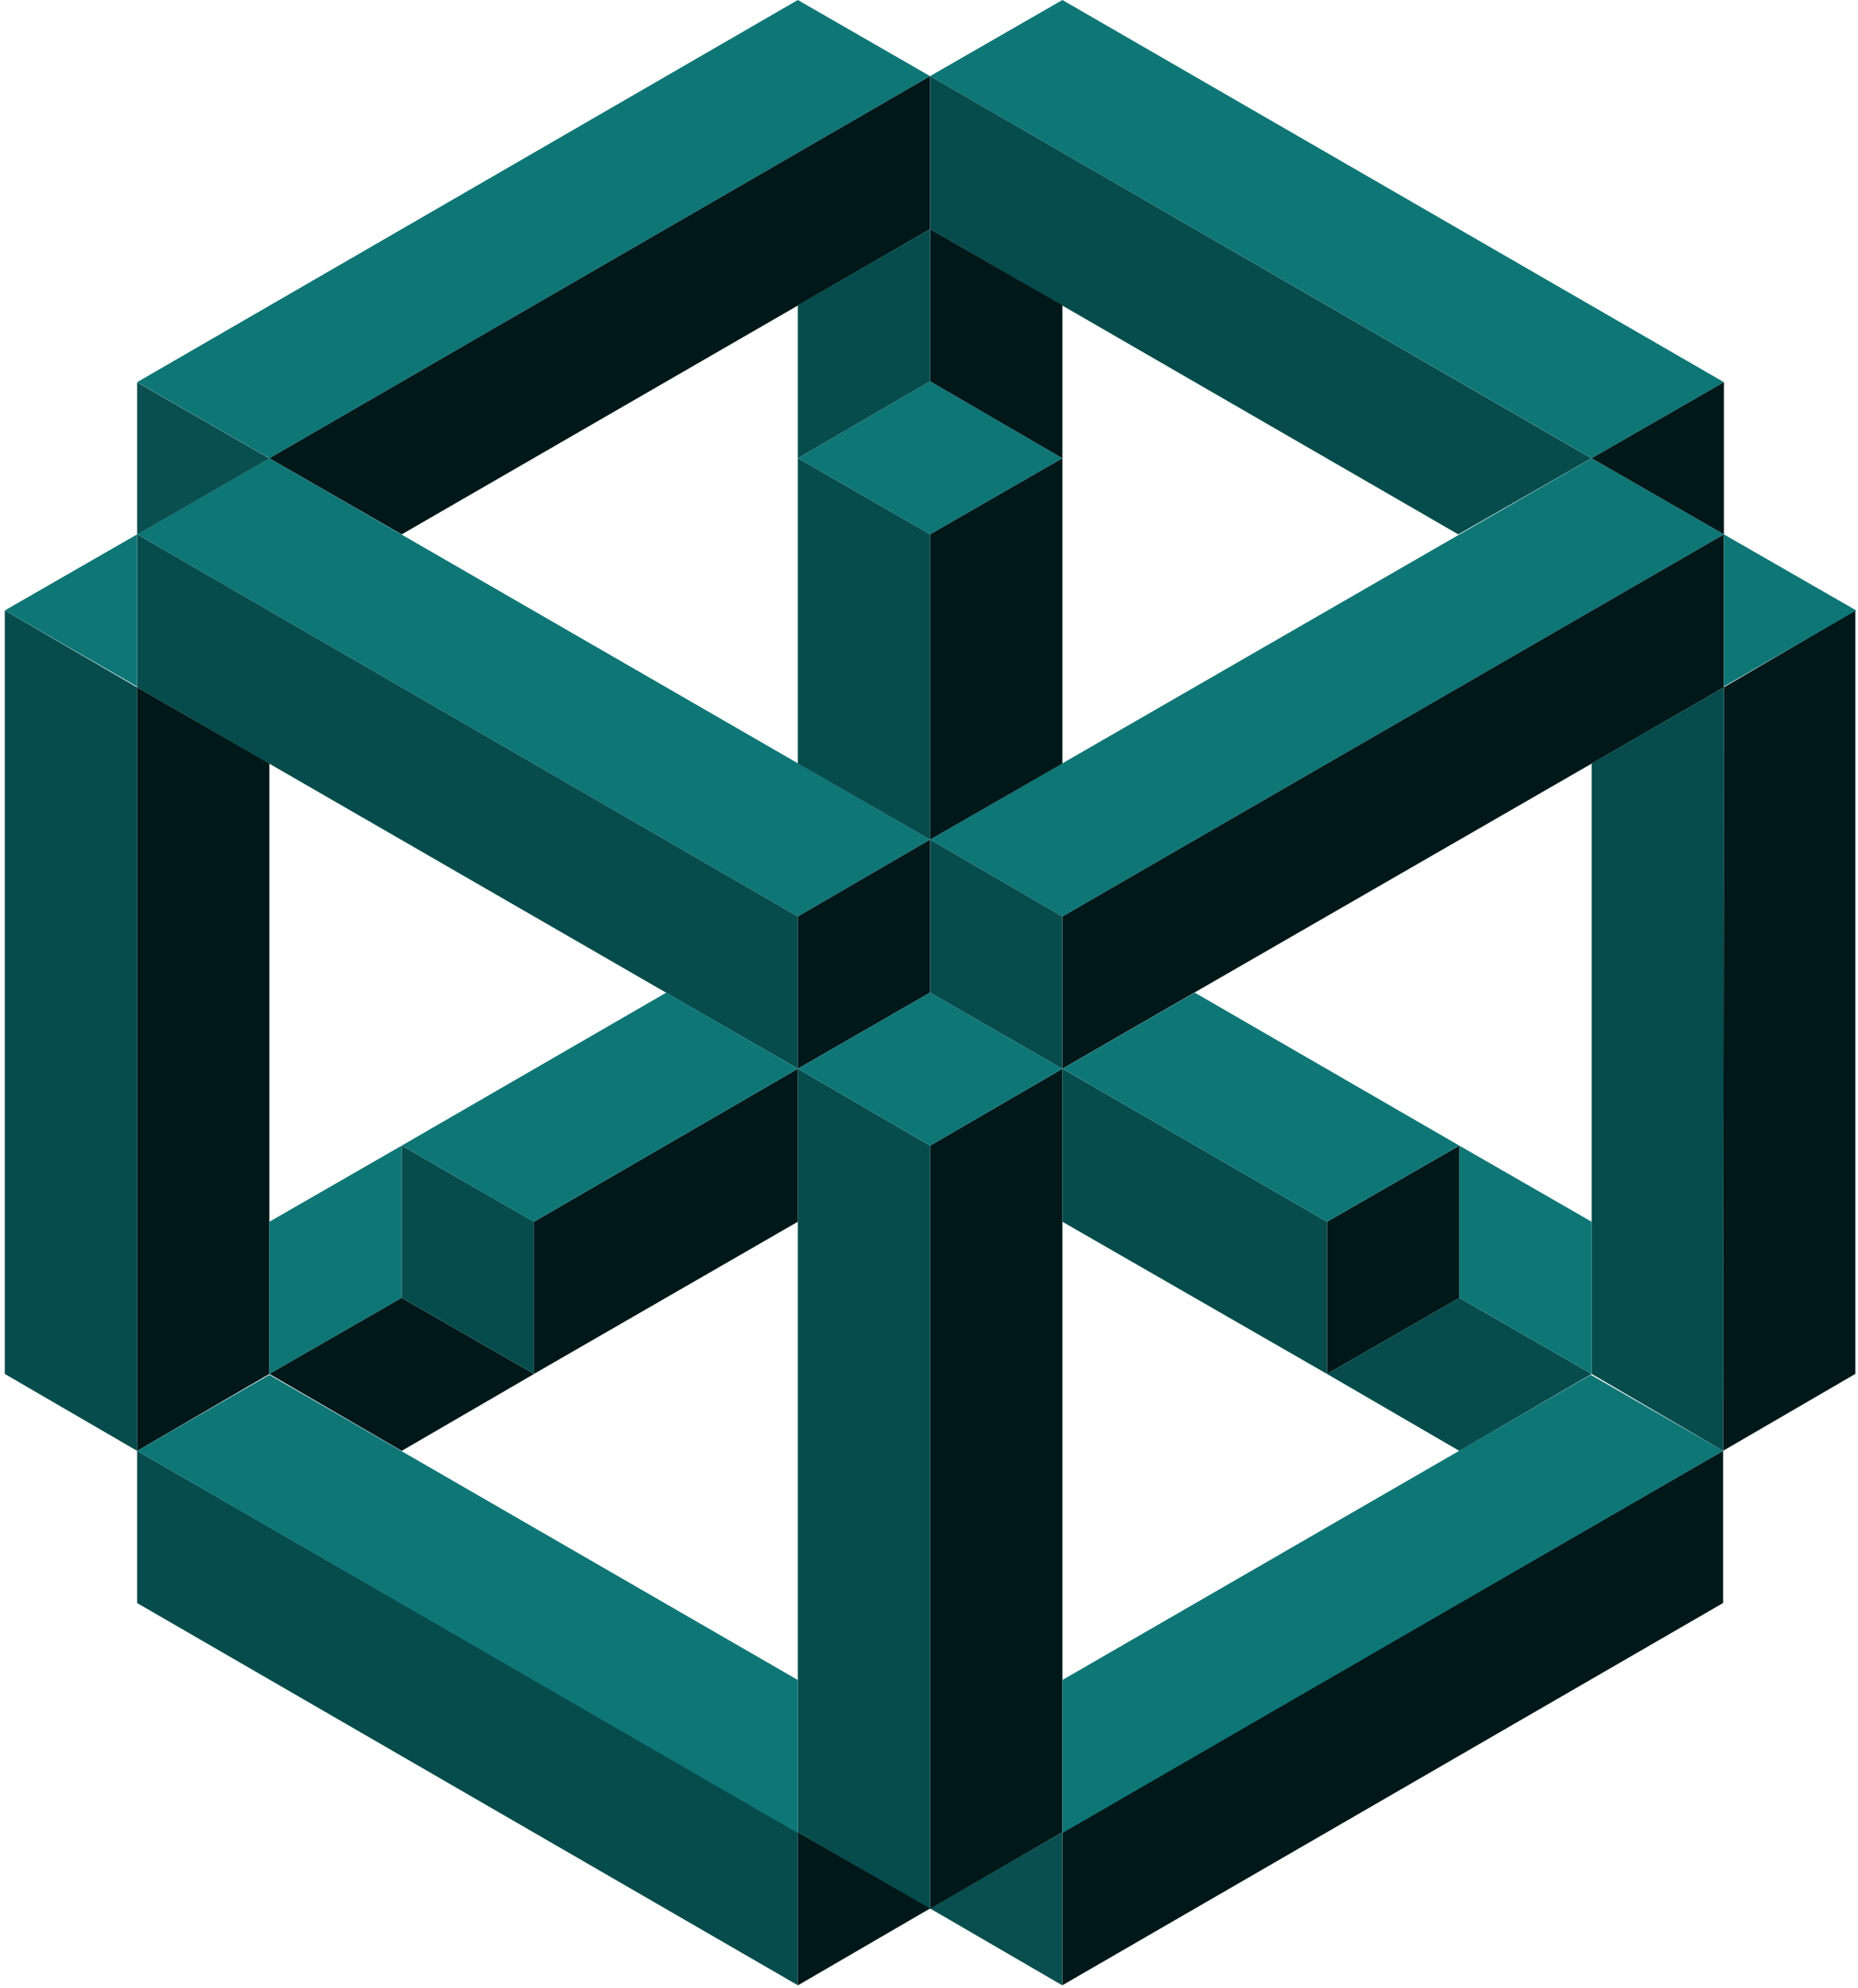
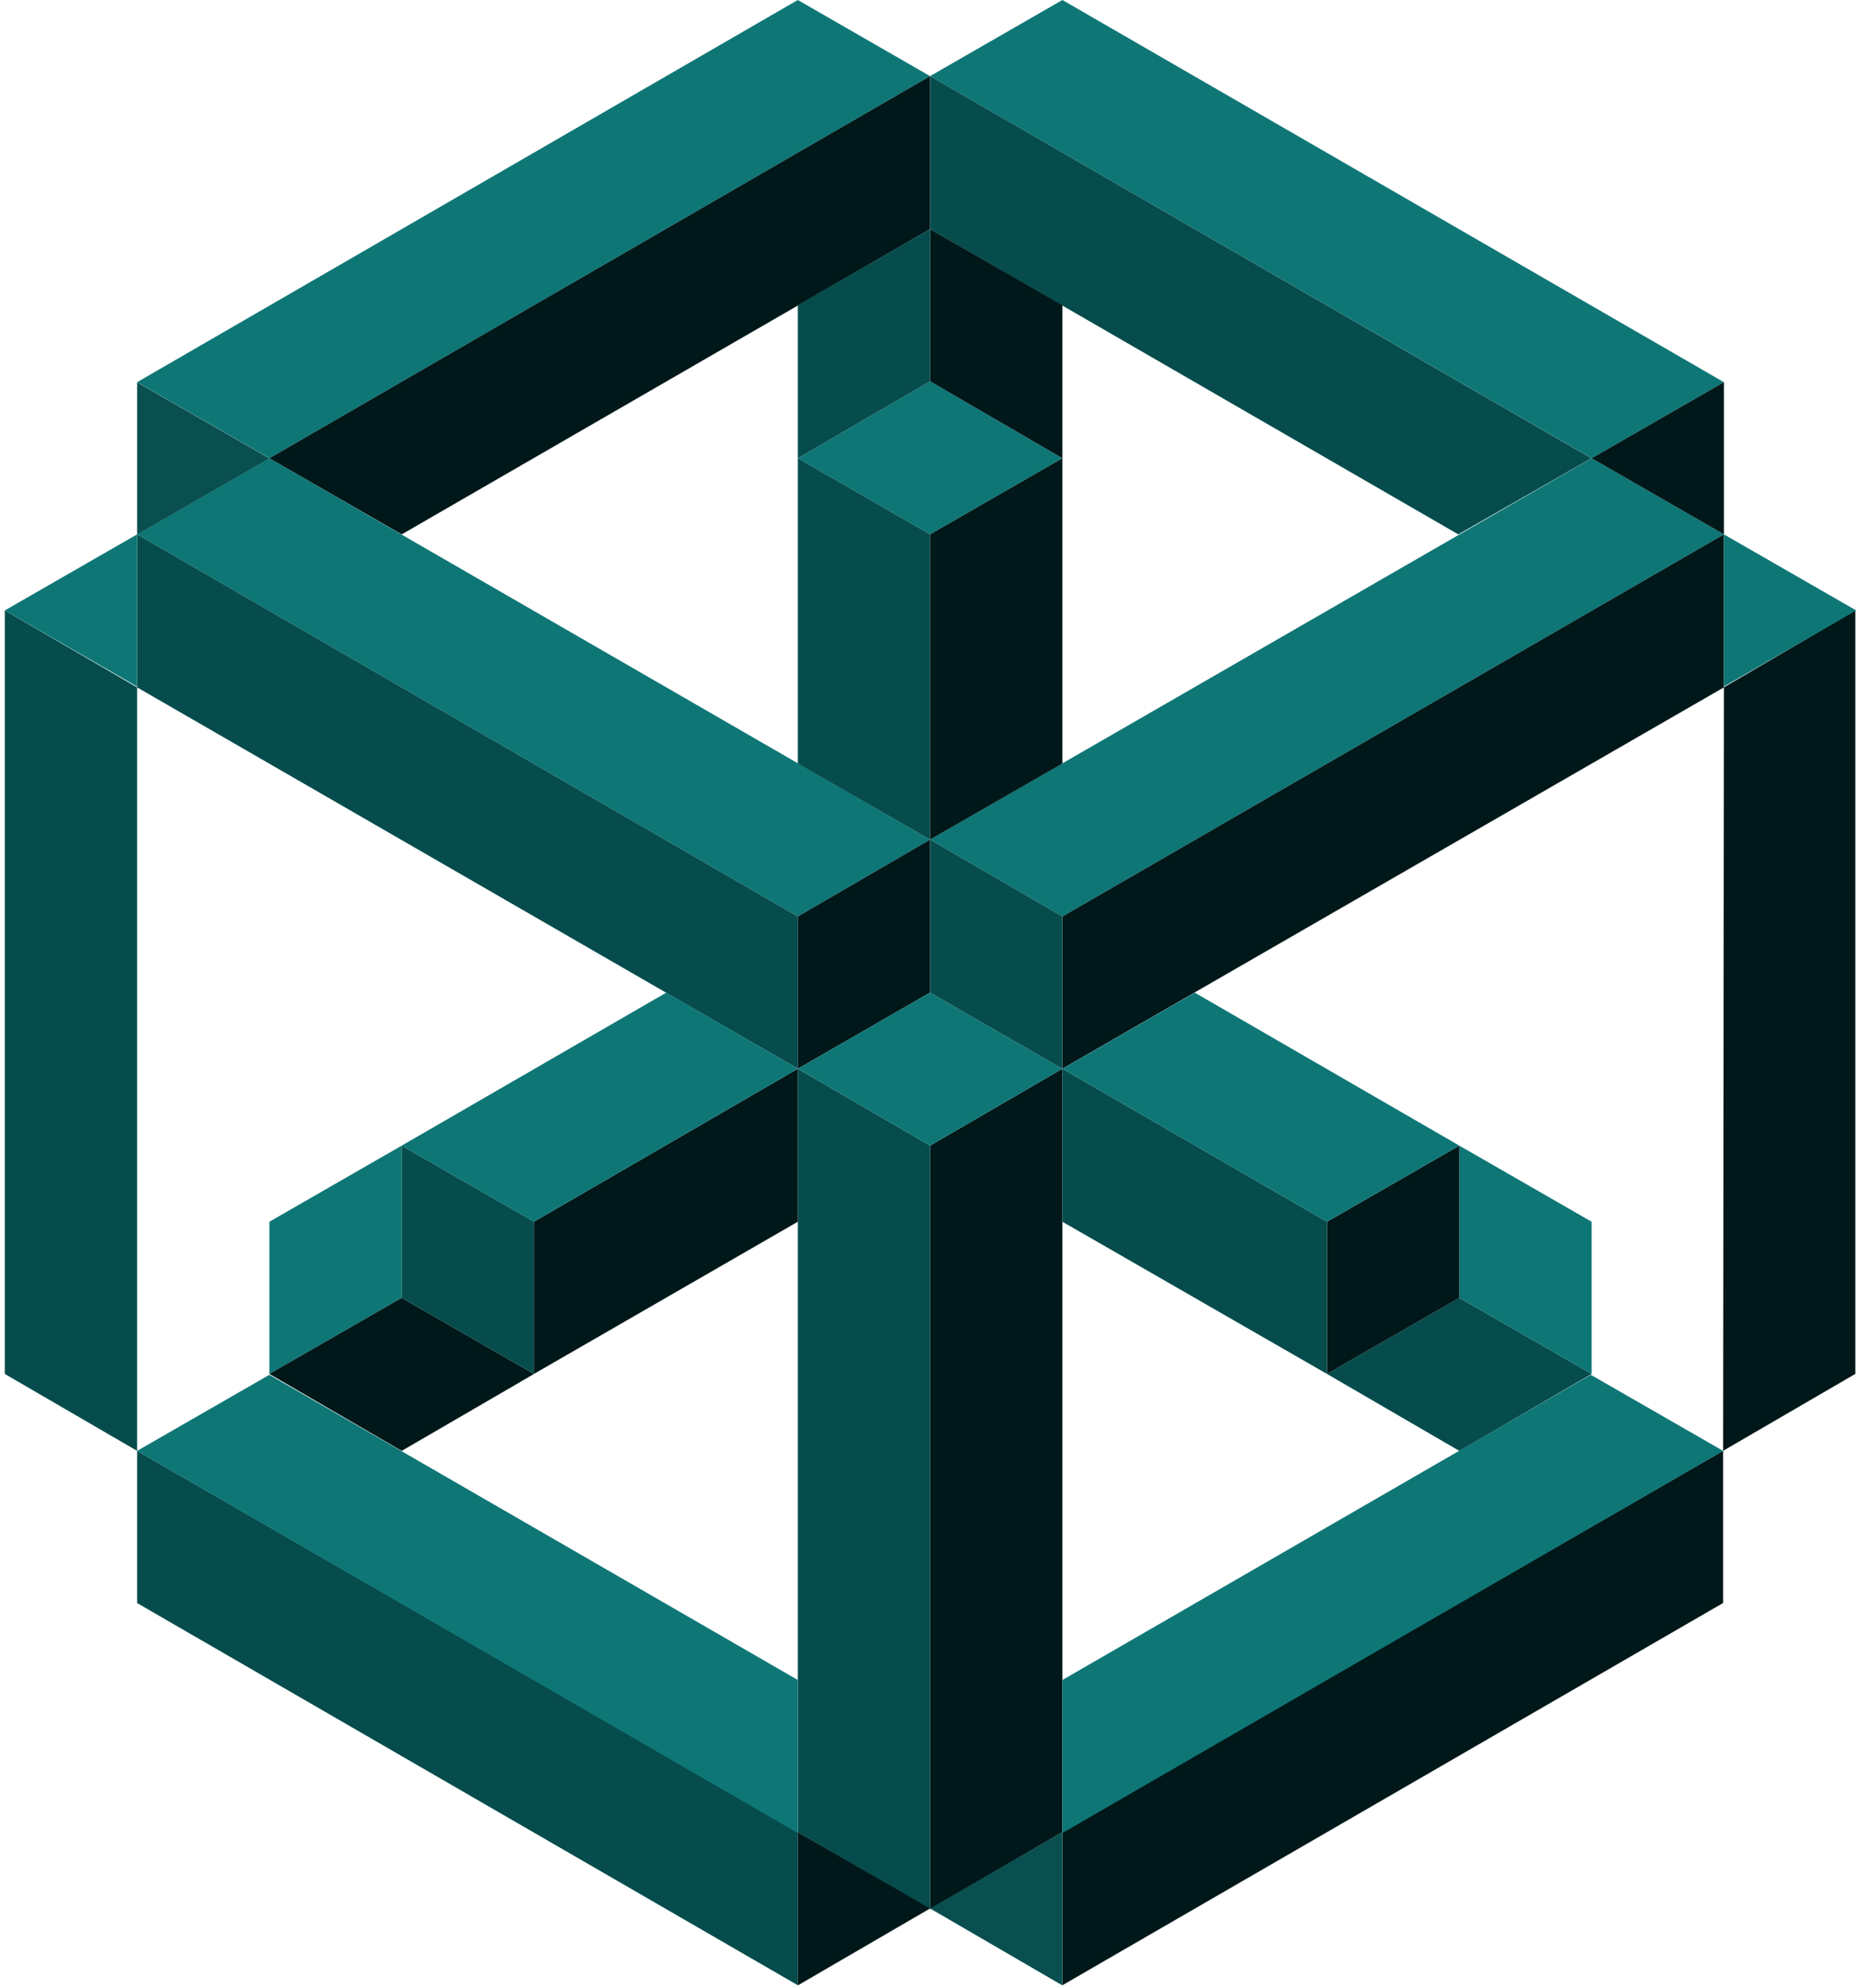
<svg xmlns="http://www.w3.org/2000/svg" width="345" height="369" viewBox="0 0 345 369" fill="none">
  <path d="M25.46 70.94L50.02 85.06L172.7 14.13L148.14 0L25.46 70.94ZM172.7 14.13L197.27 0L320.1 70.94L295.54 85.06L172.7 14.13ZM320.1 99.19L295.54 85.06L172.7 155.85L197.27 170.12L320.1 99.19ZM172.7 155.85L148.14 170.12L25.46 99.19L50.02 85.06L172.7 155.85Z" fill="#0F7676" />
  <path d="M172.7 354.37L197.27 340.09V198.38L172.7 212.65V354.37ZM197.27 198.37V170.12L320.1 99.19V127.59L197.27 198.37ZM344.51 113.3L320.1 127.58L319.95 269.3L344.51 255.02V113.3ZM319.95 269.3V297.55L197.27 368.5V340.09L319.95 269.3Z" fill="#001819" />
  <path d="M172.7 354.37L148.14 340.09V198.38L172.7 212.65V354.37ZM148.14 198.37V170.12L25.46 99.19V127.59L148.14 198.37ZM0.89 113.31L25.46 127.59V269.31L0.89 255.03V113.31ZM25.46 269.31V297.56L148.14 368.5V340.09L25.46 269.31Z" fill="#064C4C" />
  <path d="M172.7 155.85L148.14 170.12V198.38L172.7 184.25V155.85Z" fill="#001819" />
  <path d="M148.14 198.38L172.7 212.65L197.27 198.38L172.7 184.25L148.14 198.38Z" fill="#0F7676" />
  <path d="M172.7 155.85V184.25L197.27 198.38V170.12L172.7 155.85Z" fill="#064C4C" />
  <path d="M319.95 269.31L295.38 255.19L197.27 311.84V340.25L319.95 269.31ZM25.46 269.31L50.02 255.19L148.14 311.84V340.25L25.46 269.31Z" fill="#0F7676" />
-   <path d="M25.46 127.59L50.02 141.72V255.03L25.46 269.31V127.59Z" fill="#001819" />
-   <path d="M320.1 127.59L295.54 141.72V255.03L319.95 269.31L320.1 127.59Z" fill="#064C4C" />
  <path d="M172.7 14.13V42.53L74.59 99.19L50.02 85.06L172.7 14.13Z" fill="#001819" />
  <path d="M172.7 14.13V42.53L270.78 99.19L295.5 85.06L172.7 14.13Z" fill="#064C4C" />
  <path d="M74.59 212.65L50.02 226.78V255.03L74.59 240.91V212.65Z" fill="#0F7676" />
  <path d="M50.02 255.03L74.59 269.31L99.16 255.03L74.59 240.91L50.02 255.03Z" fill="#001819" />
  <path d="M74.59 212.65V240.91L99.16 255.03V226.78L74.59 212.65Z" fill="#064C4C" />
  <path d="M148.14 85.06L172.7 99.19L197.27 85.06L172.7 70.78L148.14 85.06Z" fill="#0F7676" />
  <path d="M197.27 85.06V56.66L172.7 42.53V70.78L197.27 85.06Z" fill="#001819" />
  <path d="M148.14 85.06L172.7 70.78V42.53L148.14 56.66V85.06Z" fill="#064C4C" />
  <path d="M246.4 255.03L270.97 269.31L295.54 255.03L270.97 240.91L246.4 255.03Z" fill="#064C4C" />
  <path d="M295.54 255.03V226.78L270.97 212.65V240.91L295.54 255.03Z" fill="#0F7676" />
  <path d="M246.4 255.03L270.97 240.91V212.65L246.4 226.78V255.03Z" fill="#001819" />
  <path d="M148.14 198.38L99.14 226.78V255.03L148.14 226.78V198.38Z" fill="#001819" />
  <path d="M148.14 198.38L99.14 226.78L74.59 212.65L123.72 184.25L148.14 198.38Z" fill="#0F7676" />
  <path d="M172.7 155.85V99.19L148.14 85.06V141.72L172.7 155.85Z" fill="#064C4C" />
  <path d="M172.7 155.85V99.19L197.27 85.06V141.72L172.7 155.85Z" fill="#001819" />
  <path d="M197.27 198.38L246.4 226.78V255.03L197.27 226.78V198.38Z" fill="#064C4C" />
  <path d="M197.27 198.38L246.4 226.78L270.97 212.65L221.84 184.25L197.27 198.38Z" fill="#0F7676" />
  <path d="M172.7 354.25L197.27 368.53V340.09L172.7 354.25ZM50.02 85.09L25.46 70.97V99.22" fill="#0A4F4F" />
  <path d="M172.7 354.25L148.14 368.53V340.09" fill="#001819" />
  <path d="M320.1 99.19L344.67 113.31L320.1 127.44V99.19ZM25.46 127.44L0.89 113.31L25.46 99.19" fill="#0F7676" />
  <path d="M295.54 85.06L320.1 70.94V99.19" fill="#001819" />
</svg>